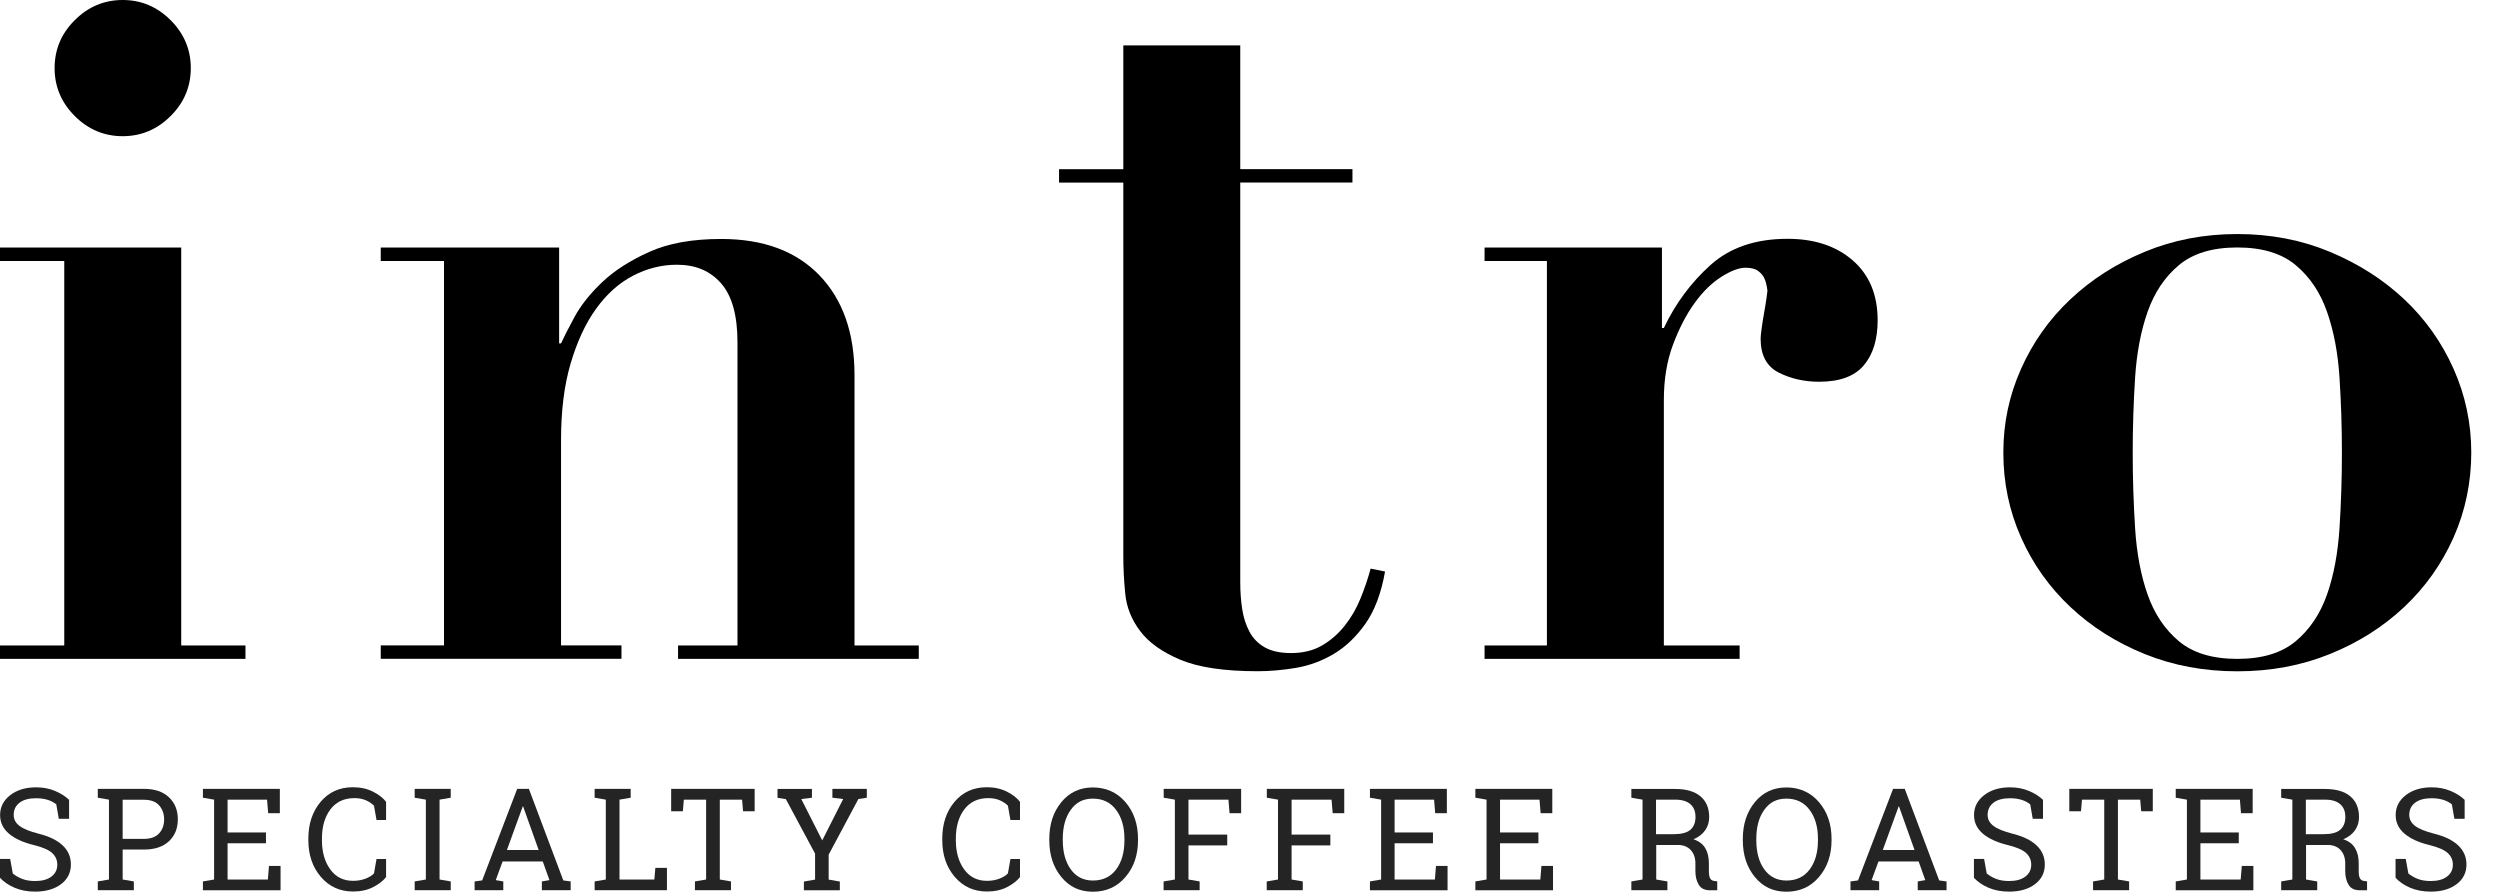
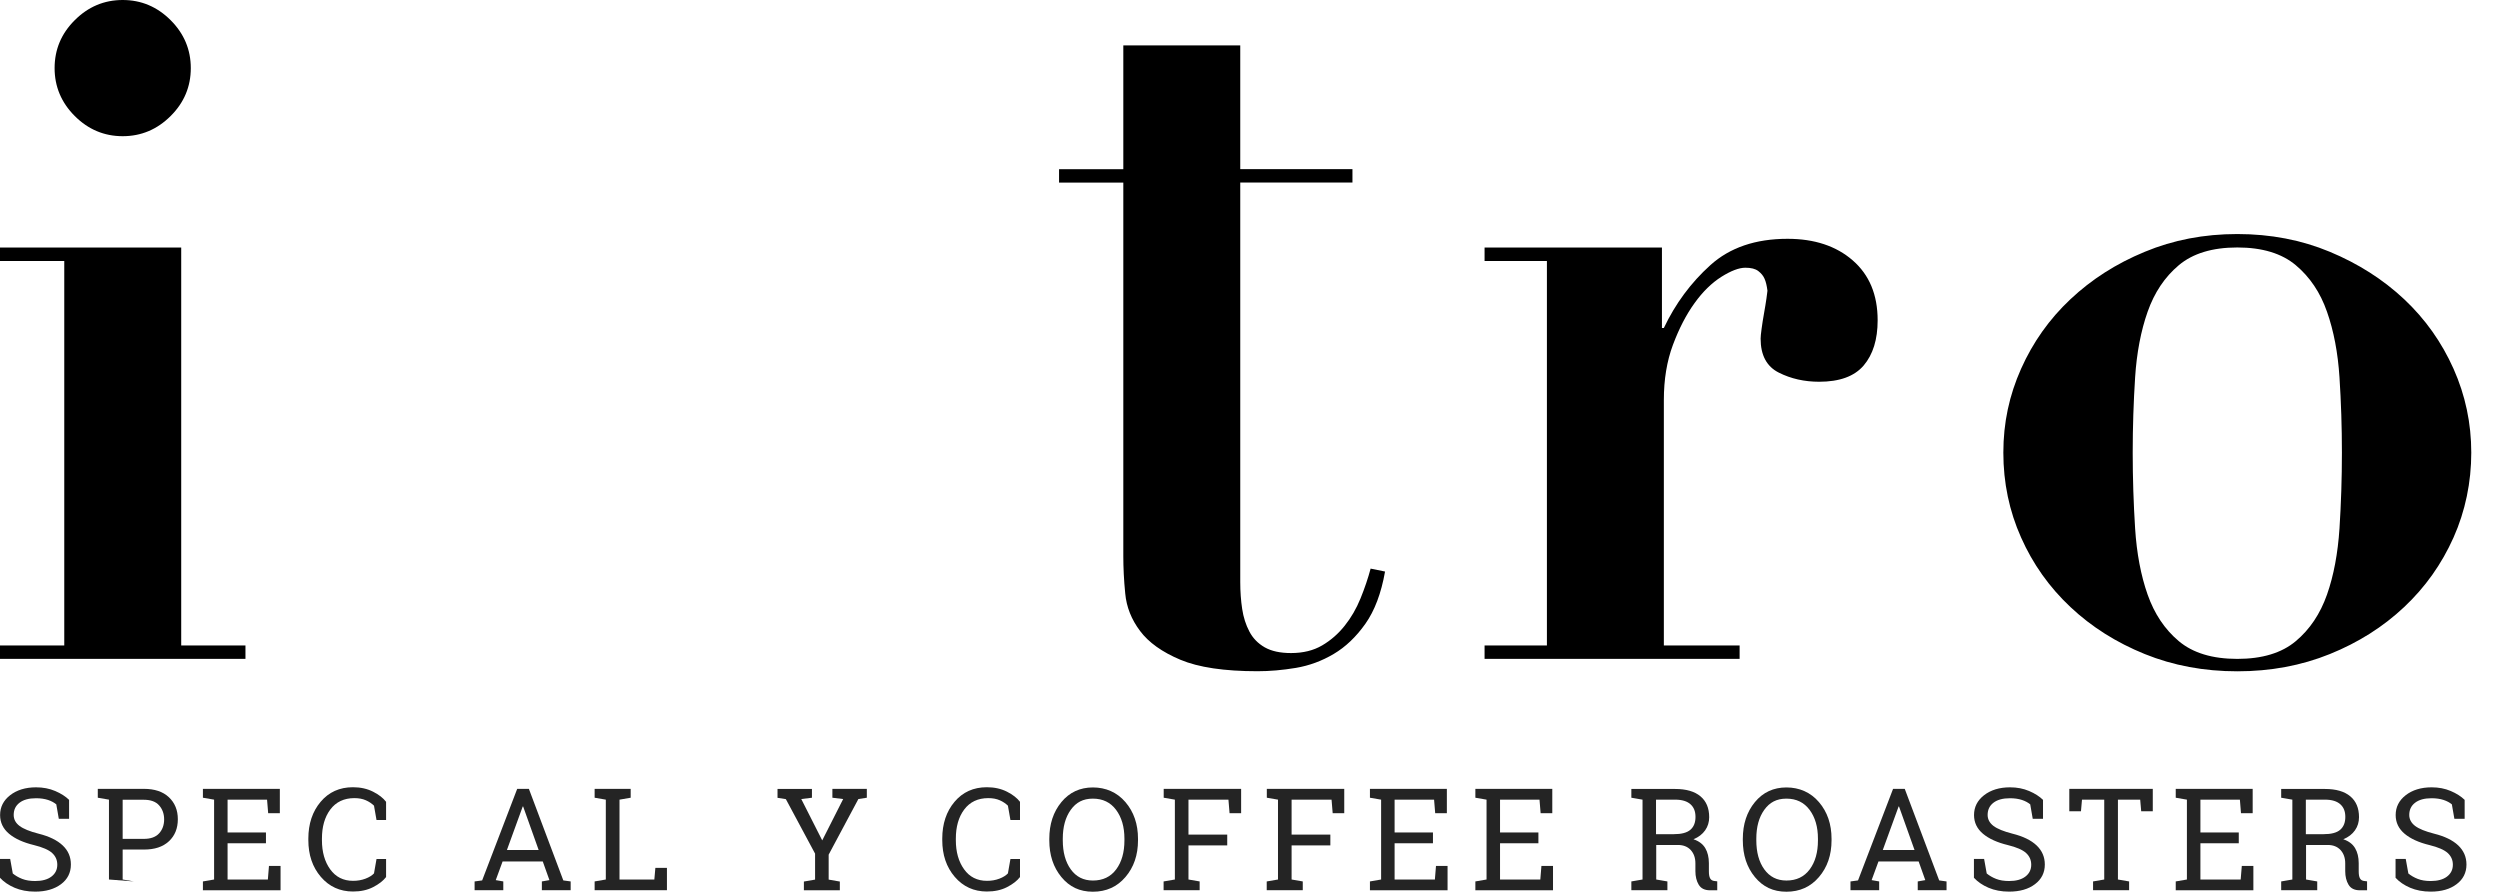
<svg xmlns="http://www.w3.org/2000/svg" width="157" height="56" viewBox="0 0 157 56" fill="none">
  <g clip-path="url(#clip0_23_371)">
    <path d="M11.38 15.541V40.535H15.415V41.378H0V40.535H4.036V16.389H0V15.546H11.38V15.541ZM4.695 1.267C5.538 0.424 6.543 0 7.705 0C8.867 0 9.872 0.424 10.715 1.267C11.558 2.109 11.982 3.114 11.982 4.277C11.982 5.439 11.563 6.444 10.715 7.286C9.872 8.129 8.867 8.553 7.705 8.553C6.543 8.553 5.538 8.129 4.695 7.286C3.853 6.444 3.429 5.439 3.429 4.277C3.429 3.114 3.847 2.109 4.695 1.267Z" fill="black" />
-     <path d="M27.884 40.535V16.389H23.911V15.546H35.113V21.566H35.233C35.395 21.205 35.673 20.655 36.076 19.912C36.479 19.169 37.06 18.436 37.824 17.713C38.588 16.991 39.572 16.358 40.776 15.819C41.98 15.274 43.488 15.007 45.294 15.007C47.942 15.007 49.999 15.771 51.465 17.295C52.931 18.823 53.663 20.906 53.663 23.555V40.535H57.699V41.378H42.582V40.535H46.314V21.503C46.314 19.818 45.974 18.582 45.288 17.797C44.603 17.012 43.681 16.625 42.519 16.625C41.556 16.625 40.63 16.855 39.75 17.316C38.866 17.776 38.096 18.472 37.431 19.394C36.767 20.315 36.238 21.461 35.835 22.827C35.432 24.194 35.233 25.801 35.233 27.643V40.53H39.028V41.373H23.911V40.53H27.884V40.535Z" fill="black" />
    <path d="M77.888 2.853V10.621H84.934V11.463H77.888V36.557C77.888 37.159 77.93 37.725 78.009 38.243C78.087 38.766 78.239 39.237 78.459 39.656C78.679 40.08 79.003 40.41 79.422 40.651C79.846 40.892 80.396 41.012 81.076 41.012C81.841 41.012 82.49 40.85 83.034 40.53C83.578 40.211 84.049 39.797 84.447 39.295C84.85 38.792 85.18 38.222 85.442 37.578C85.704 36.934 85.913 36.311 86.075 35.709L86.981 35.893C86.74 37.259 86.326 38.353 85.745 39.175C85.164 39.996 84.5 40.63 83.756 41.069C83.013 41.509 82.223 41.802 81.38 41.944C80.537 42.085 79.731 42.153 78.972 42.153C76.883 42.153 75.266 41.912 74.125 41.431C72.979 40.949 72.136 40.347 71.597 39.625C71.052 38.902 70.743 38.117 70.665 37.275C70.581 36.432 70.544 35.647 70.544 34.924V11.469H66.509V10.626H70.544V2.853H77.894H77.888Z" fill="black" />
    <path d="M104.37 15.541V20.598H104.49C105.212 19.074 106.186 17.755 107.411 16.651C108.636 15.546 110.253 14.997 112.258 14.997C113.943 14.997 115.31 15.447 116.351 16.352C117.393 17.258 117.916 18.509 117.916 20.116C117.916 21.32 117.623 22.262 117.042 22.948C116.461 23.634 115.524 23.974 114.242 23.974C113.32 23.974 112.473 23.785 111.714 23.403C110.949 23.021 110.567 22.309 110.567 21.267C110.567 21.147 110.588 20.938 110.63 20.634C110.672 20.331 110.719 20.011 110.782 19.671C110.845 19.331 110.892 19.017 110.934 18.739C110.975 18.457 110.996 18.3 110.996 18.258C110.955 17.938 110.897 17.687 110.813 17.504C110.735 17.321 110.604 17.164 110.421 17.022C110.237 16.881 109.97 16.813 109.609 16.813C109.206 16.813 108.704 17.007 108.102 17.384C107.5 17.766 106.934 18.315 106.416 19.038C105.893 19.76 105.443 20.634 105.061 21.655C104.678 22.681 104.49 23.832 104.49 25.12V40.535H109.248V41.378H93.231V40.535H97.146V16.389H93.231V15.546H104.37V15.541Z" fill="black" />
    <path d="M146.313 15.813C148.098 16.556 149.658 17.551 150.982 18.792C152.307 20.037 153.338 21.493 154.081 23.157C154.824 24.822 155.196 26.581 155.196 28.428C155.196 30.276 154.824 32.092 154.081 33.757C153.338 35.421 152.307 36.877 150.982 38.122C149.658 39.368 148.103 40.352 146.313 41.075C144.528 41.797 142.591 42.158 140.503 42.158C138.414 42.158 136.478 41.797 134.693 41.075C132.908 40.352 131.348 39.368 130.024 38.122C128.699 36.877 127.663 35.421 126.925 33.757C126.181 32.092 125.81 30.313 125.81 28.428C125.81 26.544 126.181 24.827 126.925 23.157C127.668 21.493 128.699 20.037 130.024 18.792C131.348 17.546 132.902 16.551 134.693 15.813C136.478 15.07 138.414 14.698 140.503 14.698C142.591 14.698 144.528 15.07 146.313 15.813ZM144.177 40.263C145.062 39.52 145.711 38.546 146.135 37.343C146.559 36.139 146.816 34.751 146.92 33.186C147.02 31.621 147.072 30.035 147.072 28.428C147.072 26.821 147.02 25.246 146.92 23.701C146.821 22.157 146.559 20.781 146.135 19.577C145.716 18.373 145.062 17.399 144.177 16.656C143.293 15.913 142.068 15.541 140.503 15.541C138.938 15.541 137.713 15.913 136.828 16.656C135.944 17.399 135.295 18.373 134.871 19.577C134.447 20.781 134.185 22.157 134.085 23.701C133.986 25.246 133.934 26.821 133.934 28.428C133.934 30.035 133.986 31.621 134.085 33.186C134.185 34.751 134.447 36.139 134.871 37.343C135.295 38.546 135.944 39.52 136.828 40.263C137.713 41.007 138.938 41.378 140.503 41.378C142.068 41.378 143.293 41.007 144.177 40.263Z" fill="black" />
    <path d="M4.338 51.421H3.693L3.535 50.513C3.402 50.404 3.232 50.308 3.017 50.237C2.802 50.167 2.549 50.129 2.264 50.129C1.809 50.129 1.467 50.225 1.221 50.416C0.974 50.608 0.86 50.864 0.86 51.178C0.86 51.453 0.98 51.683 1.227 51.868C1.473 52.054 1.872 52.214 2.422 52.355C3.086 52.521 3.586 52.764 3.934 53.09C4.281 53.416 4.452 53.813 4.452 54.292C4.452 54.804 4.243 55.22 3.832 55.527C3.421 55.834 2.877 55.994 2.207 55.994C1.72 55.994 1.29 55.91 0.917 55.751C0.544 55.591 0.234 55.38 0 55.124V53.941H0.639L0.803 54.855C0.968 54.989 1.164 55.105 1.391 55.194C1.619 55.284 1.891 55.328 2.207 55.328C2.637 55.328 2.979 55.239 3.225 55.053C3.472 54.868 3.598 54.618 3.598 54.305C3.598 54.011 3.491 53.768 3.276 53.57C3.061 53.371 2.675 53.205 2.131 53.071C1.467 52.911 0.942 52.674 0.569 52.361C0.196 52.047 0.006 51.657 0.006 51.184C0.006 50.685 0.215 50.269 0.632 49.943C1.05 49.617 1.594 49.444 2.264 49.444C2.707 49.444 3.105 49.521 3.466 49.675C3.826 49.828 4.117 50.014 4.338 50.231V51.414V51.421Z" fill="#242424" />
-     <path d="M9.037 49.54C9.707 49.54 10.232 49.713 10.605 50.065C10.979 50.417 11.168 50.877 11.168 51.446C11.168 52.016 10.985 52.482 10.605 52.834C10.226 53.186 9.707 53.352 9.037 53.352H7.703V55.233L8.405 55.354V55.904H6.141V55.354L6.843 55.233V50.218L6.141 50.097V49.54H9.031H9.037ZM7.703 52.681H9.037C9.461 52.681 9.783 52.566 9.992 52.335C10.201 52.105 10.308 51.811 10.308 51.459C10.308 51.107 10.201 50.813 9.992 50.577C9.783 50.34 9.461 50.225 9.037 50.225H7.703V52.687V52.681Z" fill="#242424" />
+     <path d="M9.037 49.54C9.707 49.54 10.232 49.713 10.605 50.065C10.979 50.417 11.168 50.877 11.168 51.446C11.168 52.016 10.985 52.482 10.605 52.834C10.226 53.186 9.707 53.352 9.037 53.352H7.703V55.233L8.405 55.354V55.904V55.354L6.843 55.233V50.218L6.141 50.097V49.54H9.031H9.037ZM7.703 52.681H9.037C9.461 52.681 9.783 52.566 9.992 52.335C10.201 52.105 10.308 51.811 10.308 51.459C10.308 51.107 10.201 50.813 9.992 50.577C9.783 50.34 9.461 50.225 9.037 50.225H7.703V52.687V52.681Z" fill="#242424" />
    <path d="M12.743 55.904V55.354L13.445 55.233V50.218L12.743 50.097V49.54H17.574V51.069H16.841L16.771 50.218H14.292V52.278H16.702V52.956H14.292V55.233H16.822L16.891 54.382H17.619V55.91H12.737L12.743 55.904Z" fill="#242424" />
    <path d="M24.246 51.497H23.645L23.487 50.596C23.348 50.461 23.177 50.346 22.975 50.257C22.773 50.167 22.532 50.122 22.254 50.122C21.603 50.122 21.097 50.365 20.743 50.839C20.389 51.312 20.218 51.926 20.218 52.661V52.764C20.218 53.499 20.389 54.113 20.736 54.593C21.084 55.073 21.558 55.316 22.172 55.316C22.456 55.316 22.716 55.271 22.95 55.181C23.184 55.092 23.361 54.983 23.487 54.849L23.645 53.947H24.246V55.079C24.063 55.316 23.791 55.527 23.43 55.712C23.07 55.898 22.646 55.987 22.166 55.987C21.35 55.987 20.673 55.68 20.148 55.066C19.623 54.452 19.364 53.685 19.364 52.757V52.668C19.364 51.734 19.623 50.96 20.136 50.353C20.648 49.745 21.325 49.438 22.166 49.438C22.646 49.438 23.064 49.534 23.43 49.719C23.797 49.905 24.063 50.116 24.246 50.353V51.485V51.497Z" fill="#242424" />
-     <path d="M26.042 50.097V49.54H28.306V50.097L27.604 50.218V55.233L28.306 55.354V55.904H26.042V55.354L26.744 55.233V50.218L26.042 50.097Z" fill="#242424" />
    <path d="M29.811 55.354L30.279 55.29L32.48 49.54H33.214L35.376 55.29L35.838 55.354V55.904H34.029V55.354L34.504 55.271L34.086 54.1H31.563L31.133 55.271L31.607 55.354V55.904H29.805V55.354H29.811ZM31.829 53.378H33.827L32.853 50.647H32.828L31.835 53.378H31.829Z" fill="#242424" />
    <path d="M37.343 55.904V55.354L38.045 55.233V50.218L37.343 50.097V49.54H39.607V50.097L38.905 50.218V55.233H41.093L41.157 54.503H41.884V55.904H37.35H37.343Z" fill="#242424" />
-     <path d="M47.392 49.54V50.947H46.665L46.602 50.218H45.204V55.233L45.906 55.354V55.904H43.642V55.354L44.344 55.233V50.218H42.946L42.883 50.947H42.149V49.54H47.379H47.392Z" fill="#242424" />
    <path d="M50.997 50.097L50.32 50.18L51.636 52.777L52.951 50.18L52.274 50.097V49.54H54.437V50.097L53.906 50.18L52.04 53.672V55.239L52.742 55.361V55.91H50.484V55.361L51.187 55.239V53.608L49.352 50.186L48.828 50.103V49.547H50.99V50.103L50.997 50.097Z" fill="#242424" />
    <path d="M64.056 51.497H63.455L63.297 50.596C63.158 50.461 62.987 50.346 62.785 50.257C62.582 50.167 62.342 50.122 62.064 50.122C61.412 50.122 60.906 50.365 60.552 50.839C60.198 51.312 60.027 51.926 60.027 52.661V52.764C60.027 53.499 60.198 54.113 60.546 54.593C60.887 55.073 61.368 55.316 61.981 55.316C62.266 55.316 62.525 55.271 62.759 55.181C62.993 55.092 63.17 54.983 63.297 54.849L63.455 53.947H64.056V55.079C63.872 55.316 63.6 55.527 63.24 55.712C62.879 55.898 62.456 55.987 61.975 55.987C61.159 55.987 60.483 55.68 59.958 55.066C59.433 54.452 59.174 53.685 59.174 52.757V52.668C59.174 51.734 59.433 50.96 59.945 50.353C60.457 49.745 61.134 49.438 61.975 49.438C62.456 49.438 62.873 49.534 63.24 49.719C63.607 49.905 63.872 50.116 64.056 50.353V51.485V51.497Z" fill="#242424" />
    <path d="M71.467 52.77C71.467 53.698 71.202 54.465 70.677 55.079C70.152 55.693 69.469 56 68.634 56C67.799 56 67.161 55.693 66.655 55.079C66.149 54.465 65.896 53.698 65.896 52.77V52.681C65.896 51.76 66.149 50.986 66.655 50.372C67.161 49.758 67.825 49.451 68.634 49.451C69.444 49.451 70.152 49.758 70.677 50.372C71.202 50.986 71.467 51.753 71.467 52.681V52.77ZM70.614 52.668C70.614 51.926 70.437 51.325 70.089 50.858C69.741 50.391 69.254 50.154 68.634 50.154C68.014 50.154 67.578 50.391 67.243 50.858C66.908 51.325 66.743 51.932 66.743 52.668V52.77C66.743 53.519 66.908 54.126 67.243 54.593C67.578 55.06 68.04 55.297 68.634 55.297C69.26 55.297 69.747 55.066 70.095 54.599C70.443 54.133 70.614 53.525 70.614 52.777V52.674V52.668Z" fill="#242424" />
    <path d="M73.08 55.354L73.782 55.233V50.218L73.08 50.097V49.54H77.943V51.069H77.216L77.146 50.218H74.636V52.412H77.07V53.09H74.636V55.233L75.338 55.354V55.904H73.074V55.354H73.08Z" fill="#242424" />
    <path d="M79.556 55.354L80.258 55.233V50.218L79.556 50.097V49.54H84.419V51.069H83.692L83.622 50.218H81.112V52.412H83.546V53.09H81.112V55.233L81.814 55.354V55.904H79.55V55.354H79.556Z" fill="#242424" />
    <path d="M86.032 55.904V55.354L86.734 55.233V50.218L86.032 50.097V49.54H90.863V51.069H90.13L90.06 50.218H87.581V52.278H89.99V52.956H87.581V55.233H90.111L90.18 54.382H90.907V55.91H86.025L86.032 55.904Z" fill="#242424" />
    <path d="M92.653 55.904V55.354L93.355 55.233V50.218L92.653 50.097V49.54H97.484V51.069H96.751L96.681 50.218H94.202V52.278H96.612V52.956H94.202V55.233H96.732L96.801 54.382H97.529V55.91H92.647L92.653 55.904Z" fill="#242424" />
    <path d="M105.206 49.547C105.889 49.547 106.42 49.7 106.787 50.007C107.154 50.314 107.337 50.749 107.337 51.318C107.337 51.625 107.255 51.9 107.084 52.143C106.913 52.386 106.673 52.572 106.351 52.706C106.692 52.821 106.939 53.007 107.091 53.263C107.242 53.518 107.318 53.838 107.318 54.209V54.721C107.318 54.919 107.343 55.06 107.394 55.156C107.445 55.252 107.527 55.303 107.634 55.322L107.843 55.348V55.91H107.388C107.059 55.91 106.819 55.795 106.679 55.559C106.54 55.328 106.471 55.041 106.471 54.708V54.216C106.471 53.87 106.37 53.589 106.174 53.378C105.978 53.167 105.706 53.064 105.377 53.064H104.011V55.233L104.713 55.354V55.904H102.449V55.354L103.151 55.233V50.218L102.449 50.097V49.547H105.212H105.206ZM103.998 52.386H105.117C105.592 52.386 105.94 52.297 106.155 52.111C106.37 51.926 106.477 51.657 106.477 51.306C106.477 50.954 106.376 50.704 106.167 50.512C105.959 50.321 105.636 50.218 105.206 50.218H103.998V52.386Z" fill="#242424" />
    <path d="M115.021 52.77C115.021 53.698 114.755 54.465 114.23 55.079C113.706 55.693 113.023 56 112.188 56C111.353 56 110.714 55.693 110.208 55.079C109.702 54.465 109.449 53.698 109.449 52.77V52.681C109.449 51.76 109.702 50.986 110.208 50.372C110.714 49.758 111.378 49.451 112.188 49.451C112.997 49.451 113.706 49.758 114.23 50.372C114.755 50.986 115.021 51.753 115.021 52.681V52.77ZM114.167 52.668C114.167 51.926 113.99 51.325 113.642 50.858C113.294 50.391 112.808 50.154 112.188 50.154C111.568 50.154 111.132 50.391 110.796 50.858C110.461 51.325 110.297 51.932 110.297 52.668V52.77C110.297 53.519 110.461 54.126 110.796 54.593C111.132 55.06 111.593 55.297 112.188 55.297C112.814 55.297 113.301 55.066 113.649 54.599C113.996 54.133 114.167 53.525 114.167 52.777V52.674V52.668Z" fill="#242424" />
    <path d="M116.216 55.354L116.684 55.29L118.885 49.54H119.618L121.781 55.29L122.243 55.354V55.904H120.434V55.354L120.908 55.271L120.491 54.1H117.968L117.538 55.271L118.012 55.354V55.904H116.21V55.354H116.216ZM118.233 53.378H120.232L119.258 50.647H119.233L118.24 53.378H118.233Z" fill="#242424" />
    <path d="M128.301 51.421H127.656L127.498 50.513C127.365 50.404 127.194 50.308 126.979 50.237C126.764 50.167 126.511 50.129 126.227 50.129C125.772 50.129 125.43 50.225 125.183 50.416C124.937 50.608 124.823 50.864 124.823 51.178C124.823 51.453 124.949 51.683 125.19 51.868C125.436 52.054 125.835 52.214 126.385 52.355C127.049 52.521 127.549 52.764 127.896 53.09C128.238 53.416 128.415 53.813 128.415 54.292C128.415 54.804 128.206 55.22 127.795 55.527C127.384 55.84 126.84 55.994 126.17 55.994C125.683 55.994 125.253 55.91 124.88 55.751C124.507 55.591 124.197 55.38 123.963 55.124V53.941H124.602L124.766 54.855C124.93 54.989 125.127 55.105 125.354 55.194C125.582 55.284 125.854 55.328 126.17 55.328C126.6 55.328 126.941 55.239 127.188 55.053C127.435 54.868 127.561 54.618 127.561 54.305C127.561 54.011 127.454 53.768 127.239 53.57C127.024 53.371 126.638 53.205 126.094 53.071C125.43 52.911 124.905 52.674 124.532 52.361C124.159 52.047 123.969 51.657 123.969 51.184C123.969 50.685 124.178 50.269 124.595 49.943C125.013 49.617 125.557 49.444 126.227 49.444C126.67 49.444 127.068 49.521 127.428 49.675C127.789 49.828 128.08 50.014 128.301 50.231V51.414V51.421Z" fill="#242424" />
    <path d="M135.195 49.54V50.947H134.467L134.404 50.218H133.006V55.233L133.708 55.354V55.904H131.444V55.354L132.146 55.233V50.218H130.749L130.685 50.947H129.952V49.54H135.182H135.195Z" fill="#242424" />
    <path d="M136.636 55.904V55.354L137.338 55.233V50.218L136.636 50.097V49.54H141.468V51.069H140.734L140.665 50.218H138.186V52.278H140.595V52.956H138.186V55.233H140.715L140.785 54.382H141.512V55.91H136.63L136.636 55.904Z" fill="#242424" />
    <path d="M146.015 49.547C146.698 49.547 147.229 49.7 147.596 50.007C147.963 50.314 148.146 50.749 148.146 51.318C148.146 51.625 148.064 51.9 147.893 52.143C147.722 52.386 147.482 52.572 147.159 52.706C147.501 52.821 147.748 53.007 147.899 53.263C148.051 53.518 148.127 53.838 148.127 54.209V54.721C148.127 54.919 148.152 55.06 148.203 55.156C148.254 55.252 148.336 55.303 148.443 55.322L148.652 55.348V55.91H148.197C147.868 55.91 147.627 55.795 147.488 55.559C147.349 55.328 147.28 55.041 147.28 54.708V54.216C147.28 53.87 147.178 53.589 146.982 53.378C146.786 53.167 146.514 53.064 146.186 53.064H144.82V55.233L145.522 55.354V55.904H143.258V55.354L143.96 55.233V50.218L143.258 50.097V49.547H146.021H146.015ZM144.807 52.386H145.926C146.401 52.386 146.748 52.297 146.963 52.111C147.178 51.926 147.286 51.657 147.286 51.306C147.286 50.954 147.185 50.704 146.976 50.512C146.767 50.321 146.445 50.218 146.015 50.218H144.807V52.386Z" fill="#242424" />
    <path d="M154.78 51.421H154.135L153.977 50.513C153.844 50.404 153.673 50.308 153.458 50.237C153.243 50.167 152.99 50.129 152.705 50.129C152.25 50.129 151.909 50.225 151.662 50.416C151.415 50.608 151.301 50.864 151.301 51.178C151.301 51.453 151.428 51.683 151.668 51.868C151.915 52.054 152.313 52.214 152.864 52.355C153.528 52.521 154.027 52.764 154.375 53.09C154.716 53.416 154.894 53.813 154.894 54.292C154.894 54.804 154.685 55.22 154.274 55.527C153.863 55.84 153.319 55.994 152.648 55.994C152.162 55.994 151.732 55.91 151.358 55.751C150.985 55.591 150.675 55.38 150.441 55.124V53.941H151.08L151.245 54.855C151.409 54.989 151.605 55.105 151.833 55.194C152.06 55.284 152.332 55.328 152.648 55.328C153.079 55.328 153.42 55.239 153.667 55.053C153.913 54.868 154.04 54.618 154.04 54.305C154.04 54.011 153.932 53.768 153.717 53.57C153.502 53.371 153.116 53.205 152.573 53.071C151.909 52.911 151.384 52.674 151.011 52.361C150.637 52.047 150.448 51.657 150.448 51.184C150.448 50.685 150.656 50.269 151.074 49.943C151.491 49.617 152.035 49.444 152.705 49.444C153.148 49.444 153.546 49.521 153.907 49.675C154.267 49.828 154.558 50.014 154.78 50.231V51.414V51.421Z" fill="#242424" />
  </g>
  <defs>
    <clipPath id="clip0_23_371">
      <rect width="156.085" height="56" fill="white" />
    </clipPath>
  </defs>
</svg>